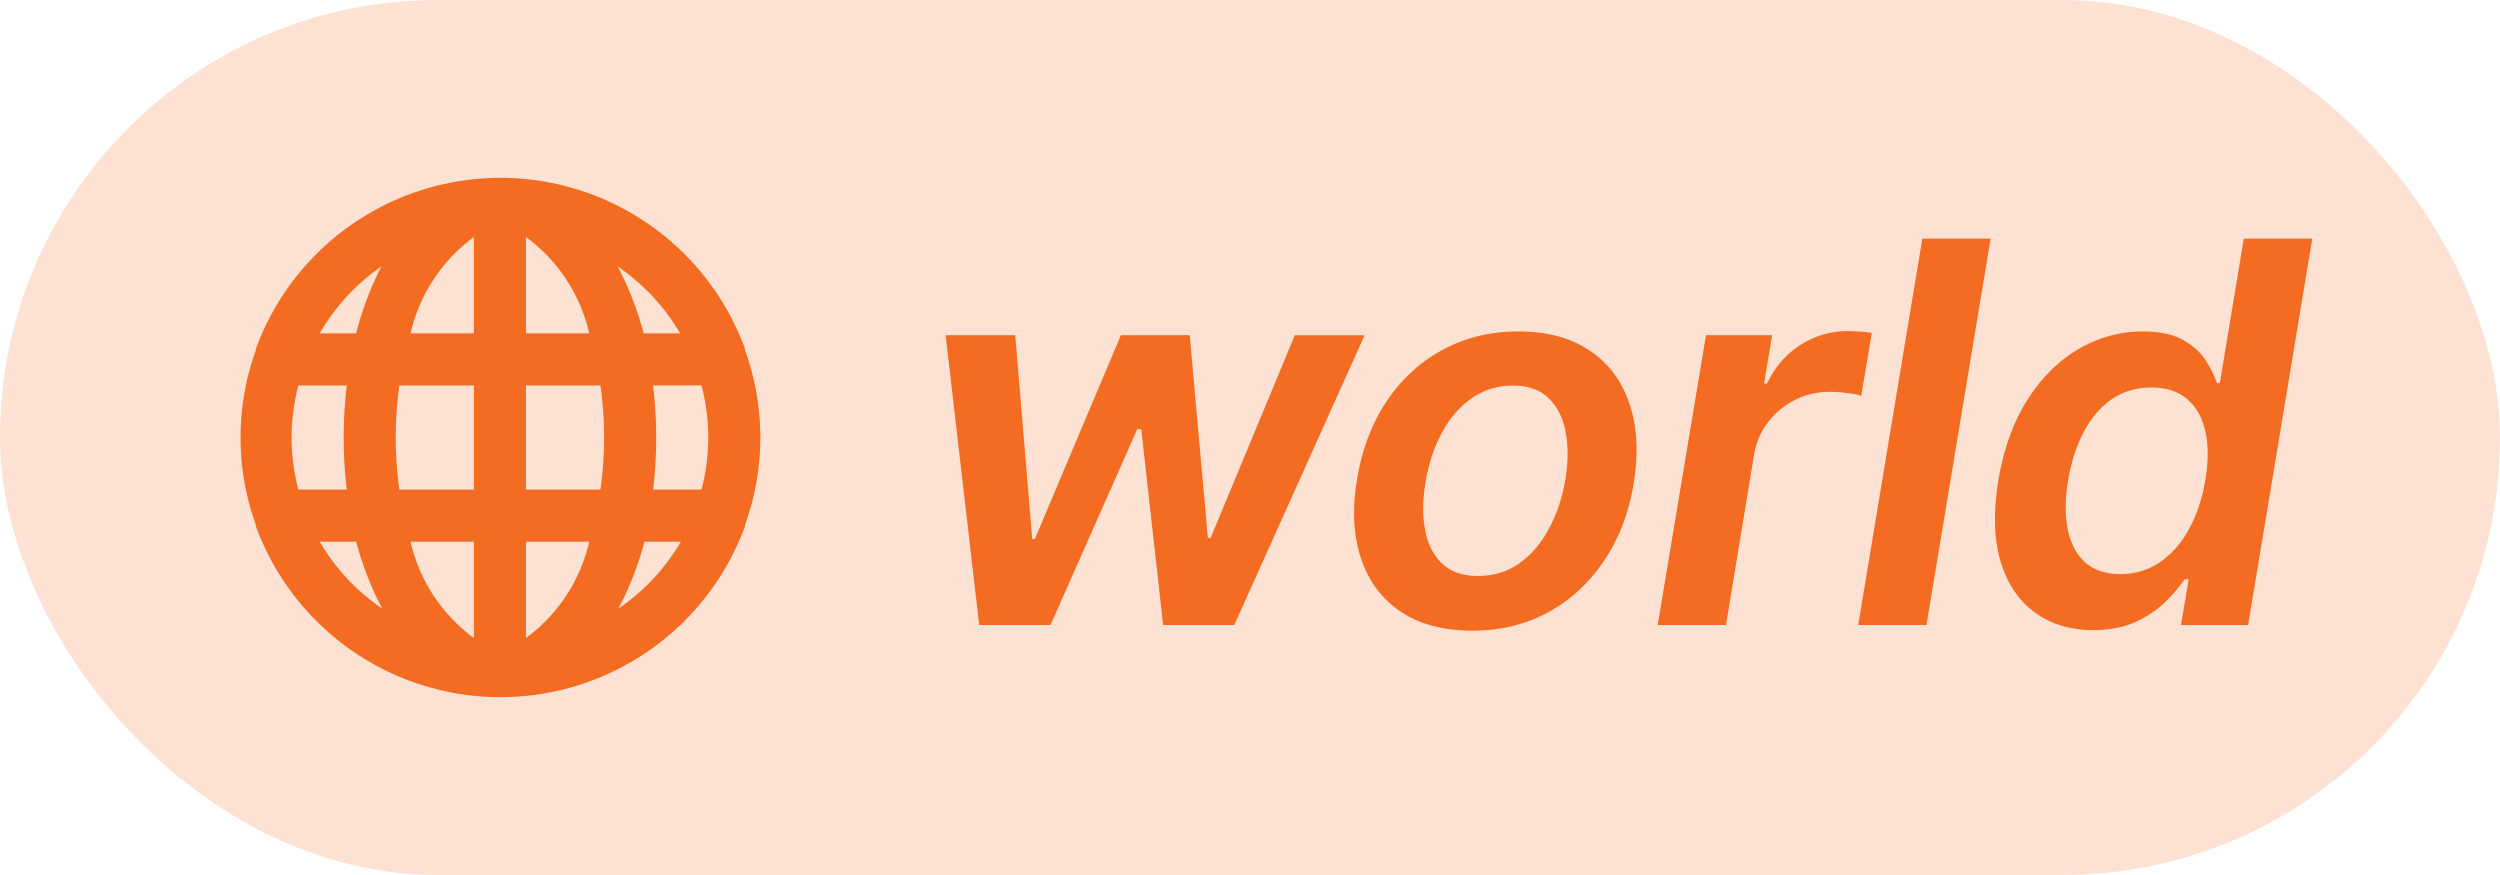
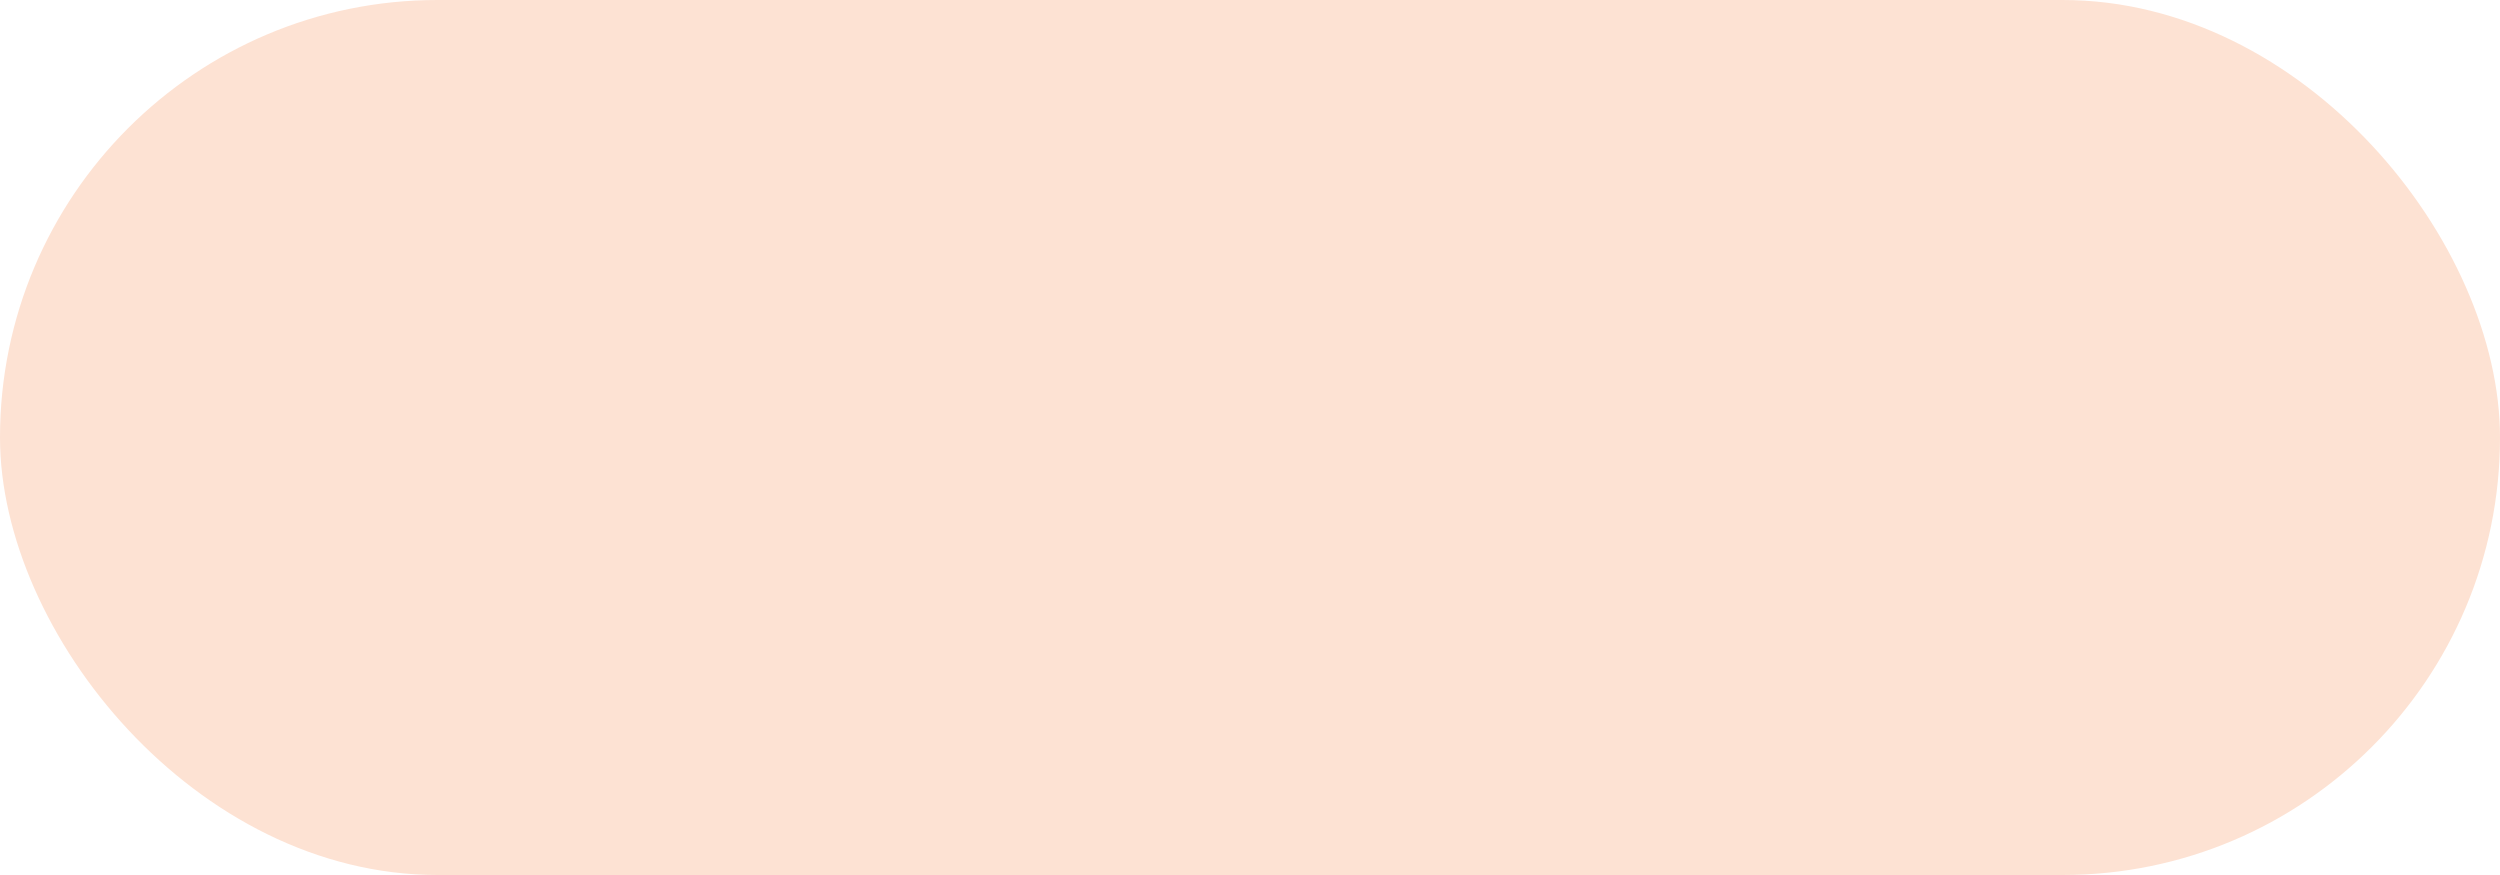
<svg xmlns="http://www.w3.org/2000/svg" width="160" height="56" fill="none">
  <rect width="160" height="56" fill="#FDE2D3" rx="28" />
-   <path fill="#F36C21" d="M47.678 22.4v-.082a16.666 16.666 0 0 0-31.3 0v.083a16.434 16.434 0 0 0 0 11.2v.083a16.667 16.667 0 0 0 31.3 0v-.083a16.433 16.433 0 0 0 0-11.2Zm-28.583 8.934a13.032 13.032 0 0 1 0-6.666h3.1a27.885 27.885 0 0 0 0 6.666h-3.1Zm1.367 3.333h2.333c.391 1.487.95 2.924 1.666 4.284a13.333 13.333 0 0 1-4-4.284Zm2.333-13.333H20.46a13.332 13.332 0 0 1 3.95-4.283 20.245 20.245 0 0 0-1.616 4.283Zm7.533 19.5a10.567 10.567 0 0 1-4.05-6.167h4.05v6.167Zm0-9.5h-4.767a23.927 23.927 0 0 1 0-6.666h4.767v6.666Zm0-10h-4.05a10.567 10.567 0 0 1 4.05-6.166v6.166Zm13.2 0h-2.333a20.25 20.25 0 0 0-1.667-4.283c1.635 1.113 3.001 2.576 4 4.283Zm-9.867-6.166a10.567 10.567 0 0 1 4.05 6.166h-4.05v-6.166Zm0 25.666v-6.167h4.05a10.567 10.567 0 0 1-4.05 6.167Zm4.767-9.5h-4.767v-6.666h4.767a23.935 23.935 0 0 1 0 6.666Zm1.15 7.617a20.252 20.252 0 0 0 1.667-4.284h2.333c-.999 1.707-2.365 3.17-4 4.284Zm5.317-7.617h-3.1c.135-1.106.202-2.219.2-3.333a27.15 27.15 0 0 0-.2-3.334h3.1a13.035 13.035 0 0 1 0 6.667ZM62.669 40l-2.15-18.546h4.456l1.087 13.04h.169l5.505-13.04h4.407l1.16 12.968h.18l5.385-12.967h4.468L78.993 40H74.44l-1.4-12.533h-.254L67.233 40h-4.564Zm31.554.362c-1.827 0-3.348-.402-4.564-1.207-1.207-.805-2.056-1.936-2.547-3.393-.491-1.457-.58-3.147-.266-5.07.314-1.9.942-3.563 1.883-4.988.95-1.424 2.146-2.527 3.587-3.308 1.448-.788 3.07-1.183 4.865-1.183 1.827 0 3.345.407 4.552 1.22 1.207.805 2.057 1.935 2.548 3.392.499 1.457.591 3.156.277 5.096-.305 1.891-.937 3.545-1.895 4.962-.95 1.416-2.145 2.52-3.586 3.308-1.441.78-3.059 1.171-4.854 1.171Zm.362-3.501c1.015 0 1.904-.274 2.669-.821.772-.556 1.404-1.3 1.895-2.234.5-.942.846-1.988 1.039-3.14.177-1.11.181-2.116.012-3.018-.169-.91-.532-1.63-1.087-2.16-.547-.54-1.308-.81-2.282-.81-1.014 0-1.912.282-2.692.845-.773.556-1.405 1.304-1.896 2.246-.491.934-.829 1.976-1.014 3.127-.185 1.111-.193 2.117-.024 3.019.169.901.53 1.618 1.086 2.149.556.531 1.32.797 2.294.797ZM106.091 40l3.091-18.546h4.238l-.519 3.091h.193c.507-1.07 1.223-1.895 2.149-2.475.934-.587 1.932-.881 2.994-.881.25 0 .519.012.809.036.29.016.539.044.749.085l-.676 4.02c-.186-.064-.475-.12-.87-.169a7.935 7.935 0 0 0-1.147-.084c-.797 0-1.537.173-2.221.519a4.932 4.932 0 0 0-1.715 1.413 4.648 4.648 0 0 0-.905 2.088L110.462 40h-4.371ZM127.4 15.273 123.295 40h-4.37l4.105-24.727h4.37Zm6.568 25.053c-1.457 0-2.701-.374-3.731-1.123-1.03-.748-1.763-1.835-2.197-3.26-.427-1.424-.475-3.155-.145-5.192.346-2.06.978-3.799 1.895-5.216.918-1.424 2.013-2.499 3.284-3.223 1.28-.733 2.632-1.099 4.057-1.099 1.095 0 1.96.185 2.596.555.644.363 1.127.801 1.449 1.316.322.508.559.986.712 1.437h.181l1.534-9.248h4.383L143.88 40h-4.298l.495-2.922h-.265c-.306.45-.713.93-1.22 1.437-.507.499-1.139.926-1.896 1.28-.756.354-1.666.531-2.728.531Zm1.738-3.586c.934 0 1.771-.25 2.512-.748.748-.508 1.372-1.212 1.871-2.113.499-.902.849-1.952 1.051-3.152.201-1.2.201-2.241 0-3.127-.202-.885-.592-1.574-1.172-2.065-.579-.49-1.34-.736-2.281-.736-.966 0-1.816.254-2.548.76-.724.508-1.32 1.208-1.787 2.101-.467.894-.797 1.916-.99 3.067-.193 1.16-.205 2.194-.036 3.103.177.902.543 1.614 1.098 2.137.564.516 1.325.773 2.282.773Z" />
</svg>